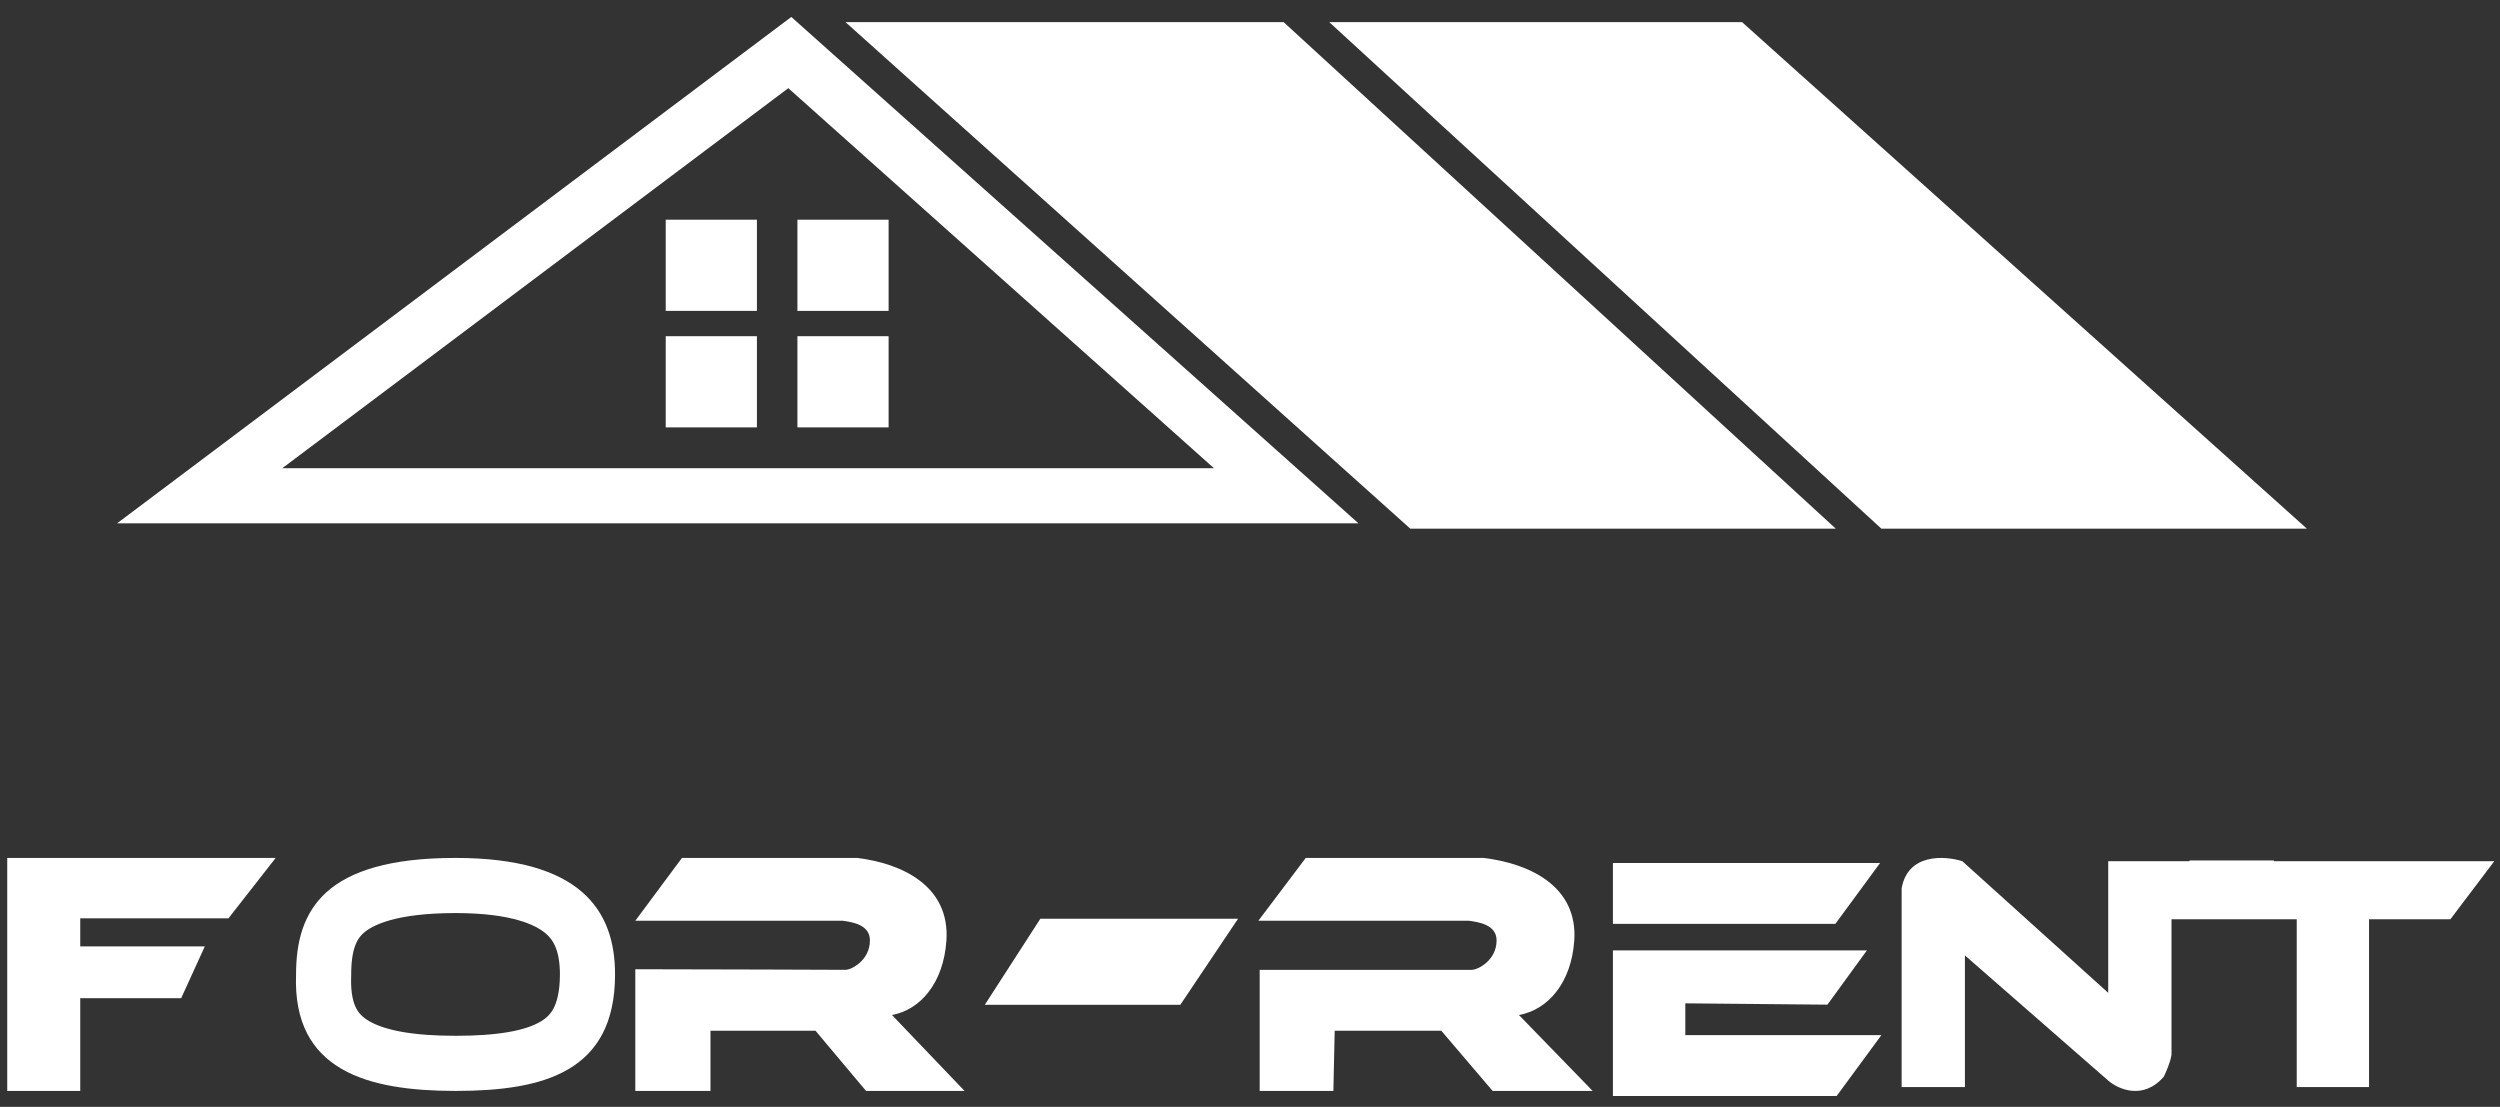
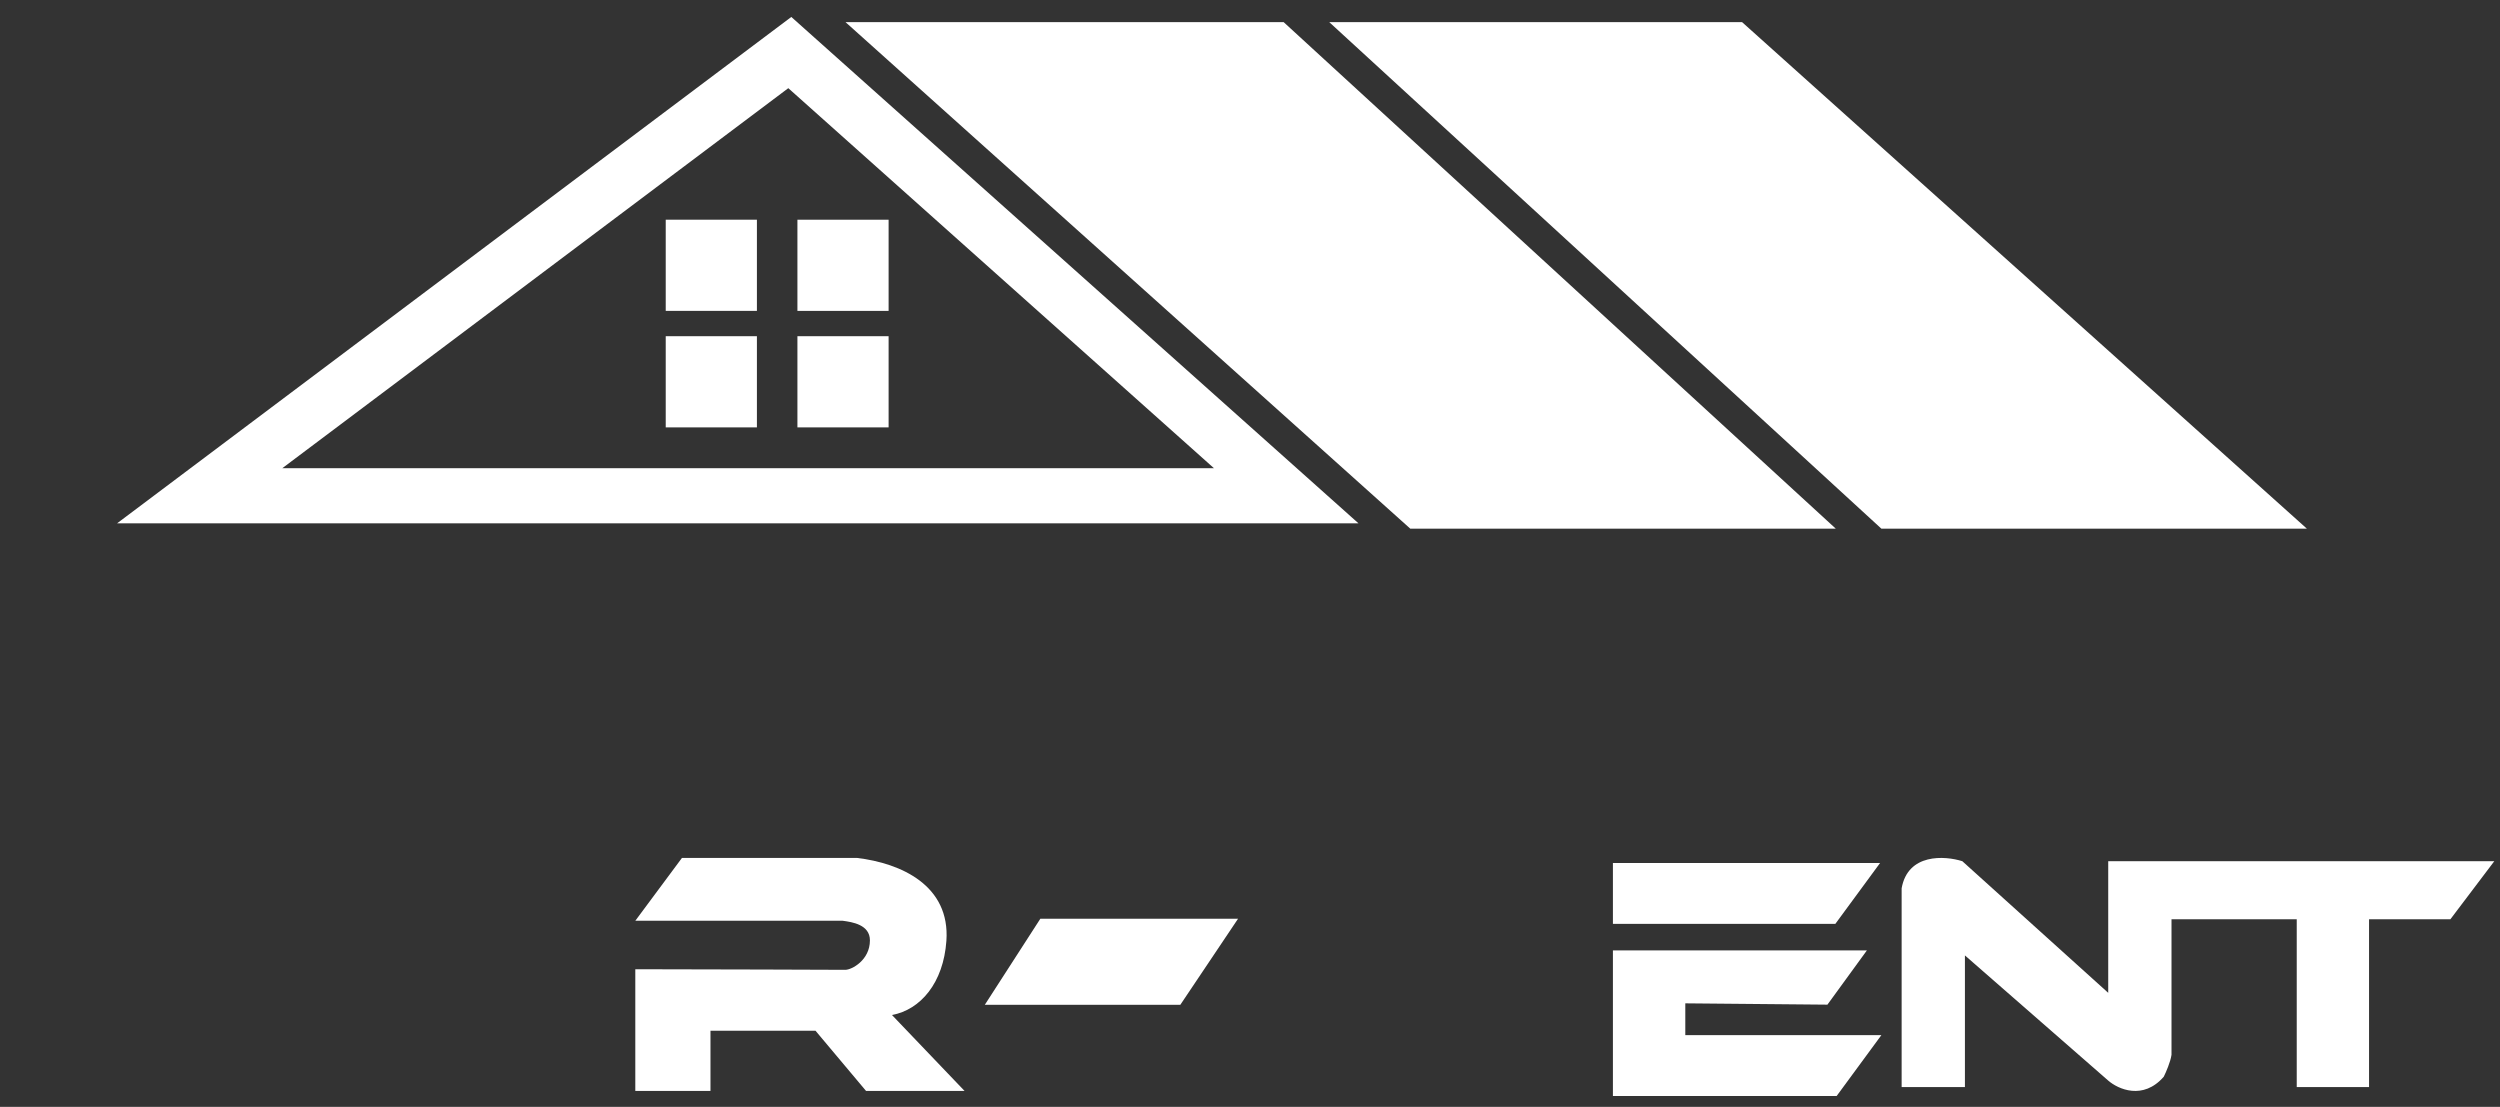
<svg xmlns="http://www.w3.org/2000/svg" width="131" height="58" viewBox="0 0 131 58" fill="none">
  <rect x="0" y="0" width="131" height="58" fill="#333333" stroke="none" />
  <path d="M91.286 1.161H69.654L98.585 27.703H120.881L91.286 1.161Z" fill="white" />
  <path d="M67.265 1.161H44.306L73.9 27.703H96.196L67.265 1.161Z" fill="white" />
  <rect x="34.884" y="11.512" width="4.778" height="4.778" fill="white" />
  <rect x="34.884" y="17.617" width="4.778" height="4.778" fill="white" />
  <rect x="41.785" y="11.513" width="4.778" height="4.778" fill="white" />
  <rect x="41.785" y="17.617" width="4.778" height="4.778" fill="white" />
  <path d="M67.397 25.978L41.386 2.754L10.464 25.978H67.397Z" stroke="white" stroke-width="2.889" />
  <path d="M61.849 52.652H51.604L54.515 48.14H64.875L61.849 52.652Z" fill="white" />
-   <path d="M16.957 51.115L16.958 51.088V51.06C16.958 49.566 17.288 48.531 18.082 47.818C18.922 47.064 20.578 46.4 23.871 46.4C26.98 46.4 28.66 47.055 29.556 47.834C30.407 48.573 30.784 49.631 30.784 51.06C30.784 52.163 30.582 52.942 30.29 53.502C30.005 54.05 29.594 54.462 29.049 54.782C27.892 55.461 26.141 55.72 23.871 55.72C21.61 55.72 19.803 55.447 18.616 54.755C18.056 54.428 17.647 54.016 17.374 53.483C17.097 52.942 16.916 52.187 16.957 51.115Z" stroke="white" stroke-width="2.889" />
-   <path d="M69.869 57.166H66.007V50.82H77.11C77.455 50.82 78.421 50.312 78.421 49.277C78.421 48.45 77.478 48.318 76.972 48.248H65.938L68.421 44.956H77.731C80.076 45.232 82.697 46.397 82.49 49.302C82.333 51.507 81.111 52.913 79.593 53.187L83.456 57.166H78.214L75.524 54.01H69.938L69.869 57.166Z" fill="white" />
  <path d="M37.229 57.164H33.29V50.788C36.822 50.788 44.022 50.819 44.293 50.819C44.633 50.819 45.584 50.311 45.584 49.276C45.584 48.449 44.656 48.316 44.157 48.248H33.29L35.735 44.955H44.905C47.214 45.231 49.795 46.395 49.591 49.301C49.437 51.506 48.233 52.912 46.739 53.186L50.542 57.164H45.38L42.731 54.009H37.229V57.164Z" fill="white" />
  <path d="M84.517 57.431V49.8H97.826L95.757 52.644L88.31 52.575V54.24H98.585L96.24 57.431H84.517Z" fill="white" />
  <path d="M98.516 45.221H84.517V48.412H96.171L98.516 45.221Z" fill="white" />
  <path d="M102.962 56.961H99.646V46.547C99.971 44.708 101.902 44.834 102.826 45.127L110.471 52.025V45.127H130.701L128.4 48.17H124.138V56.961H120.349V48.17H113.787V55.271C113.733 55.65 113.493 56.195 113.381 56.42C112.298 57.665 110.99 57.074 110.471 56.623L102.962 50.064V56.961Z" fill="white" />
-   <path d="M119.154 45.088H114.738L113.713 48.14H118.779L119.154 45.088Z" fill="white" />
-   <path d="M0.379 57.166V44.956H14.446L11.97 48.121H4.205V49.591H10.732L9.494 52.304H4.205V57.166H0.379Z" fill="white" />
</svg>